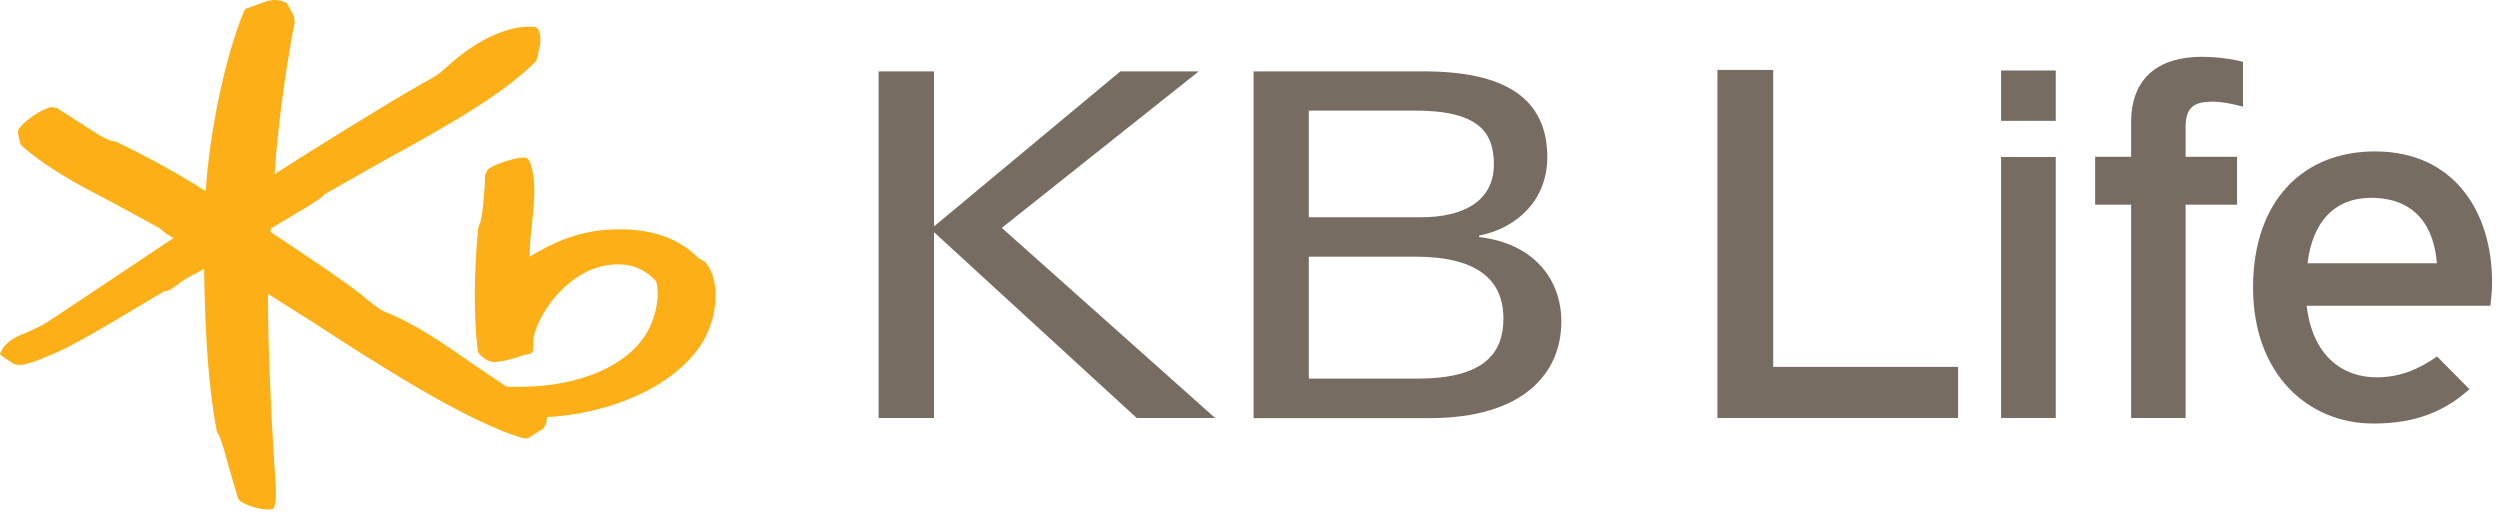
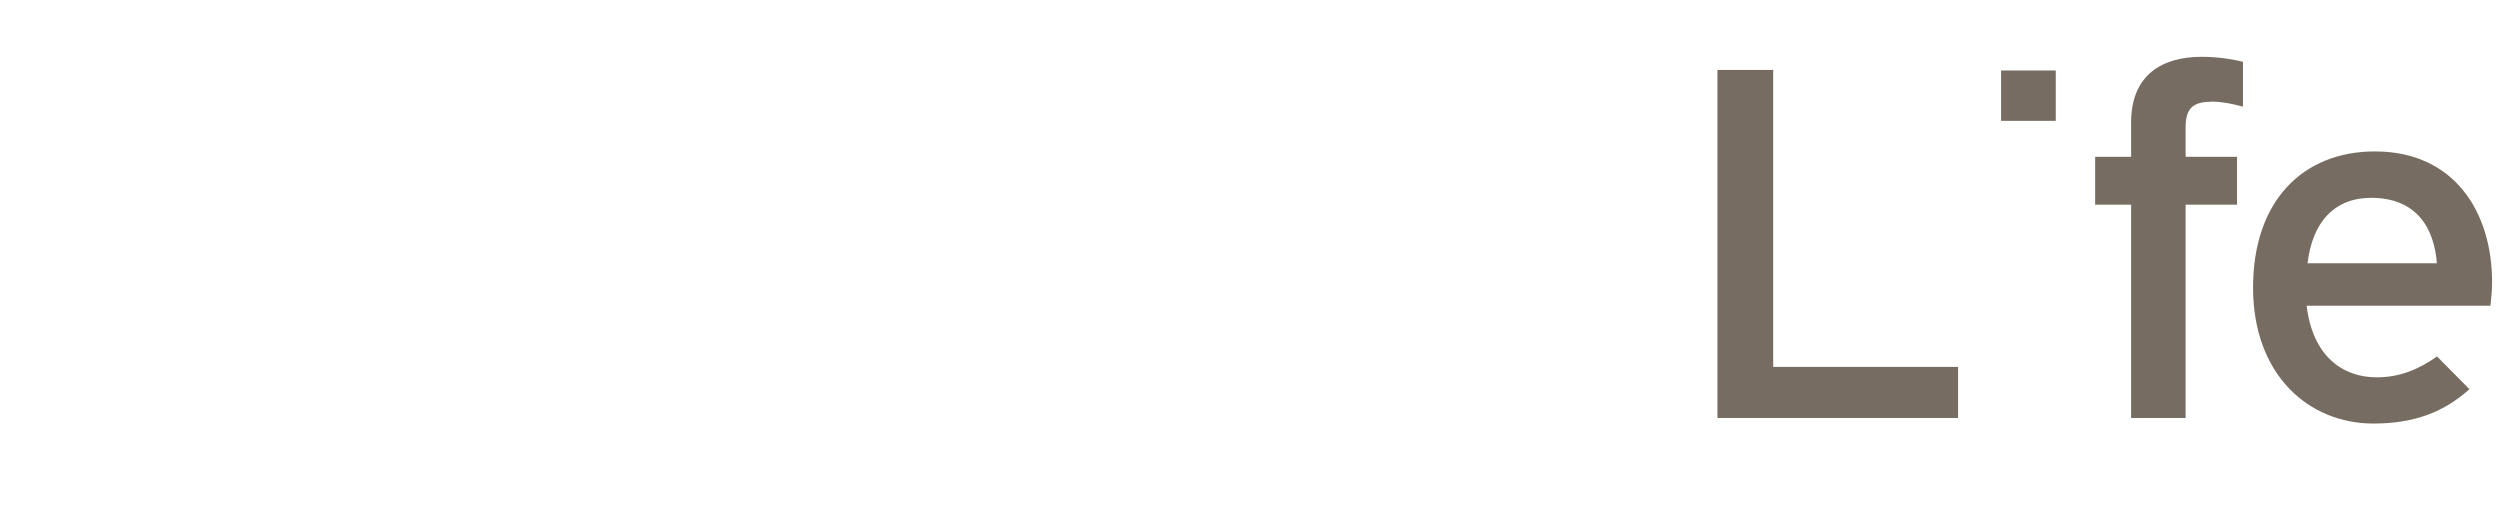
<svg xmlns="http://www.w3.org/2000/svg" viewBox="0 0 139 29" fill="none">
-   <path d="M39.14 14.539L38.8 14.319C37.63 13.149 35.99 12.639 33.81 12.769C31.99 12.879 30.55 13.599 29.45 14.269C29.45 14.249 29.45 14.239 29.45 14.219C29.45 13.649 29.51 13.029 29.58 12.429C29.64 11.819 29.71 11.199 29.71 10.609C29.71 10.019 29.64 9.439 29.44 8.959C29.39 8.839 29.27 8.759 29.13 8.759C28.54 8.769 27.4 9.179 27.12 9.419L26.97 9.749C26.97 10.399 26.82 12.219 26.67 12.439L26.59 12.659C26.34 15.259 26.34 17.539 26.56 19.499C26.59 19.699 26.96 19.989 27.26 20.099C27.58 20.219 28.58 19.949 29.16 19.729L29.37 19.699C29.55 19.679 29.66 19.529 29.65 19.319L29.66 18.759C30.08 17.069 31.76 15.049 33.75 14.749C34.88 14.569 35.76 14.859 36.47 15.629C36.56 15.769 36.77 16.979 36.03 18.379C35.48 19.419 34.37 20.289 32.92 20.829C31.55 21.349 30.03 21.559 28.16 21.499C28.08 21.449 26.41 20.319 26.41 20.319C24.93 19.279 23.09 17.979 21.42 17.349C21.13 17.239 20.6 16.799 20.28 16.539L20.11 16.399C19.15 15.629 17.31 14.409 15.84 13.429C15.84 13.429 15.18 12.979 15.05 12.899C15.05 12.849 15.05 12.729 15.05 12.729C15.09 12.679 16.02 12.129 16.02 12.129C17.31 11.369 17.91 10.999 18.04 10.809C18.01 10.839 18.21 10.709 18.21 10.709C18.22 10.709 21.42 8.889 21.42 8.889C24.5 7.199 27.99 5.279 29.82 3.379L29.91 3.089L29.95 2.829C30.07 2.419 30.08 2.109 29.98 1.749C29.95 1.649 29.86 1.529 29.73 1.499C28.3 1.359 26.45 2.219 24.77 3.789C24.39 4.139 24.07 4.319 23.74 4.499L23.48 4.639C21.63 5.689 17.45 8.279 15.27 9.679C15.41 7.329 15.85 3.989 16.39 1.199L16.33 0.869L16.1 0.449L15.93 0.149H15.88C15.44 -0.081 15.09 0.009 14.82 0.069L14.38 0.229L13.8 0.439C13.68 0.459 13.6 0.529 13.56 0.639C12.52 3.159 11.65 7.309 11.44 10.629C9.35 9.299 7.43 8.349 6.48 7.889H6.45L6.34 7.849C6 7.809 5.59 7.559 5.19 7.309C5.15 7.279 4.4 6.799 4.4 6.799L3.19 6.019L2.87 5.949C2.35 6.039 1.35 6.709 1.05 7.169C1.01 7.229 1 7.299 1 7.359C1 7.459 1.03 7.549 1.05 7.649L1.1 7.899L1.16 8.049C1.74 8.639 3.21 9.639 4.64 10.409L6.31 11.289L8.86 12.679L9.29 13.029L9.59 13.199C9.59 13.199 9.62 13.219 9.65 13.229C8.97 13.679 5.01 16.329 5.01 16.329L2.57 17.949C2.34 18.109 1.38 18.539 1.16 18.619C0.63 18.839 0.23 19.169 0.07 19.529L0 19.669L0.07 19.759L0.26 19.899L0.51 20.059L0.78 20.249L1.03 20.289C1.46 20.309 2.09 20.059 3.28 19.539C4.37 19.059 7.33 17.269 8.6 16.509L9.14 16.189C9.36 16.209 9.61 16.019 9.83 15.849C10.08 15.649 10.64 15.309 10.97 15.159C10.98 15.159 11.17 15.049 11.35 14.949C11.35 15.009 11.35 15.089 11.35 15.089C11.41 18.969 11.63 21.779 12.05 23.949V23.989L12.1 24.079C12.31 24.389 12.54 25.299 12.76 26.109L13.24 27.729L13.38 27.879C13.66 28.069 14.49 28.389 15.05 28.319L15.19 28.299L15.28 28.099C15.33 27.859 15.34 27.619 15.34 27.359C15.34 27.069 15.32 26.739 15.29 26.339L15.25 25.759C15.07 23.059 14.9 19.149 14.9 16.549V16.339C15.36 16.629 17.37 17.899 17.37 17.899C20.79 20.119 25.96 23.469 29.08 24.359C29.24 24.409 29.41 24.369 29.53 24.259L30.01 23.949L30.1 23.909C30.28 23.819 30.4 23.519 30.42 23.189C33.05 23.059 36.72 22.039 38.69 19.569C39.45 18.609 39.79 17.439 39.79 16.439C39.79 15.619 39.56 14.909 39.15 14.519" fill="#FCAF16" />
  <path d="M95.49 23.239V3.889H98.59V20.399H108.87V23.239H95.49Z" fill="#776C61" />
  <path d="M122.94 5.659C121.94 5.659 121.52 6.019 121.52 7.069V8.719H124.38V11.379H121.52V23.239H118.49V11.379H116.49V8.719H118.49V6.809C118.49 4.149 120.23 3.159 122.41 3.159C123.21 3.159 124.07 3.269 124.71 3.439V5.929C124 5.739 123.48 5.649 122.94 5.649" fill="#776C61" />
  <path d="M138.47 16.999H128.25C128.58 19.799 130.25 20.979 132.14 20.979C133.43 20.979 134.47 20.539 135.5 19.819L137.3 21.639C135.94 22.859 134.32 23.549 131.96 23.549C128.33 23.549 125.27 20.809 125.27 15.989C125.27 11.169 128.04 8.419 132.05 8.419C136.44 8.419 138.56 11.769 138.56 15.689C138.56 16.219 138.5 16.689 138.47 16.989M131.84 10.999C129.81 10.999 128.57 12.329 128.3 14.639H135.49C135.34 12.649 134.34 10.999 131.83 10.999" fill="#776C61" />
  <path d="M114.3 3.919H111.26V6.719H114.3V3.919Z" fill="#776C61" />
-   <path d="M114.3 8.729H111.26V23.239H114.3V8.729Z" fill="#776C61" />
-   <path d="M69.7 3.969H79.17C83.68 3.969 86.03 5.469 86.03 8.739C86.03 11.069 84.41 12.669 82.24 13.099V13.179C85.34 13.549 86.81 15.579 86.81 17.879C86.81 20.759 84.7 23.249 79.47 23.249H69.7V3.969ZM72.77 12.079H79.02C81.34 12.079 83.06 11.199 83.06 9.139C83.06 7.349 82.21 6.149 78.67 6.149H72.77V12.069V12.079ZM72.77 21.049H78.83C82.59 21.049 83.59 19.579 83.59 17.709C83.59 15.499 82.06 14.269 78.67 14.269H72.77V21.049Z" fill="#776C61" />
-   <path d="M48.85 3.969H51.93V12.589L62.29 3.969H66.65L55.7 12.669L67.56 23.239H63.2L51.93 12.909V23.239H48.85V3.969Z" fill="#776C61" />
</svg>